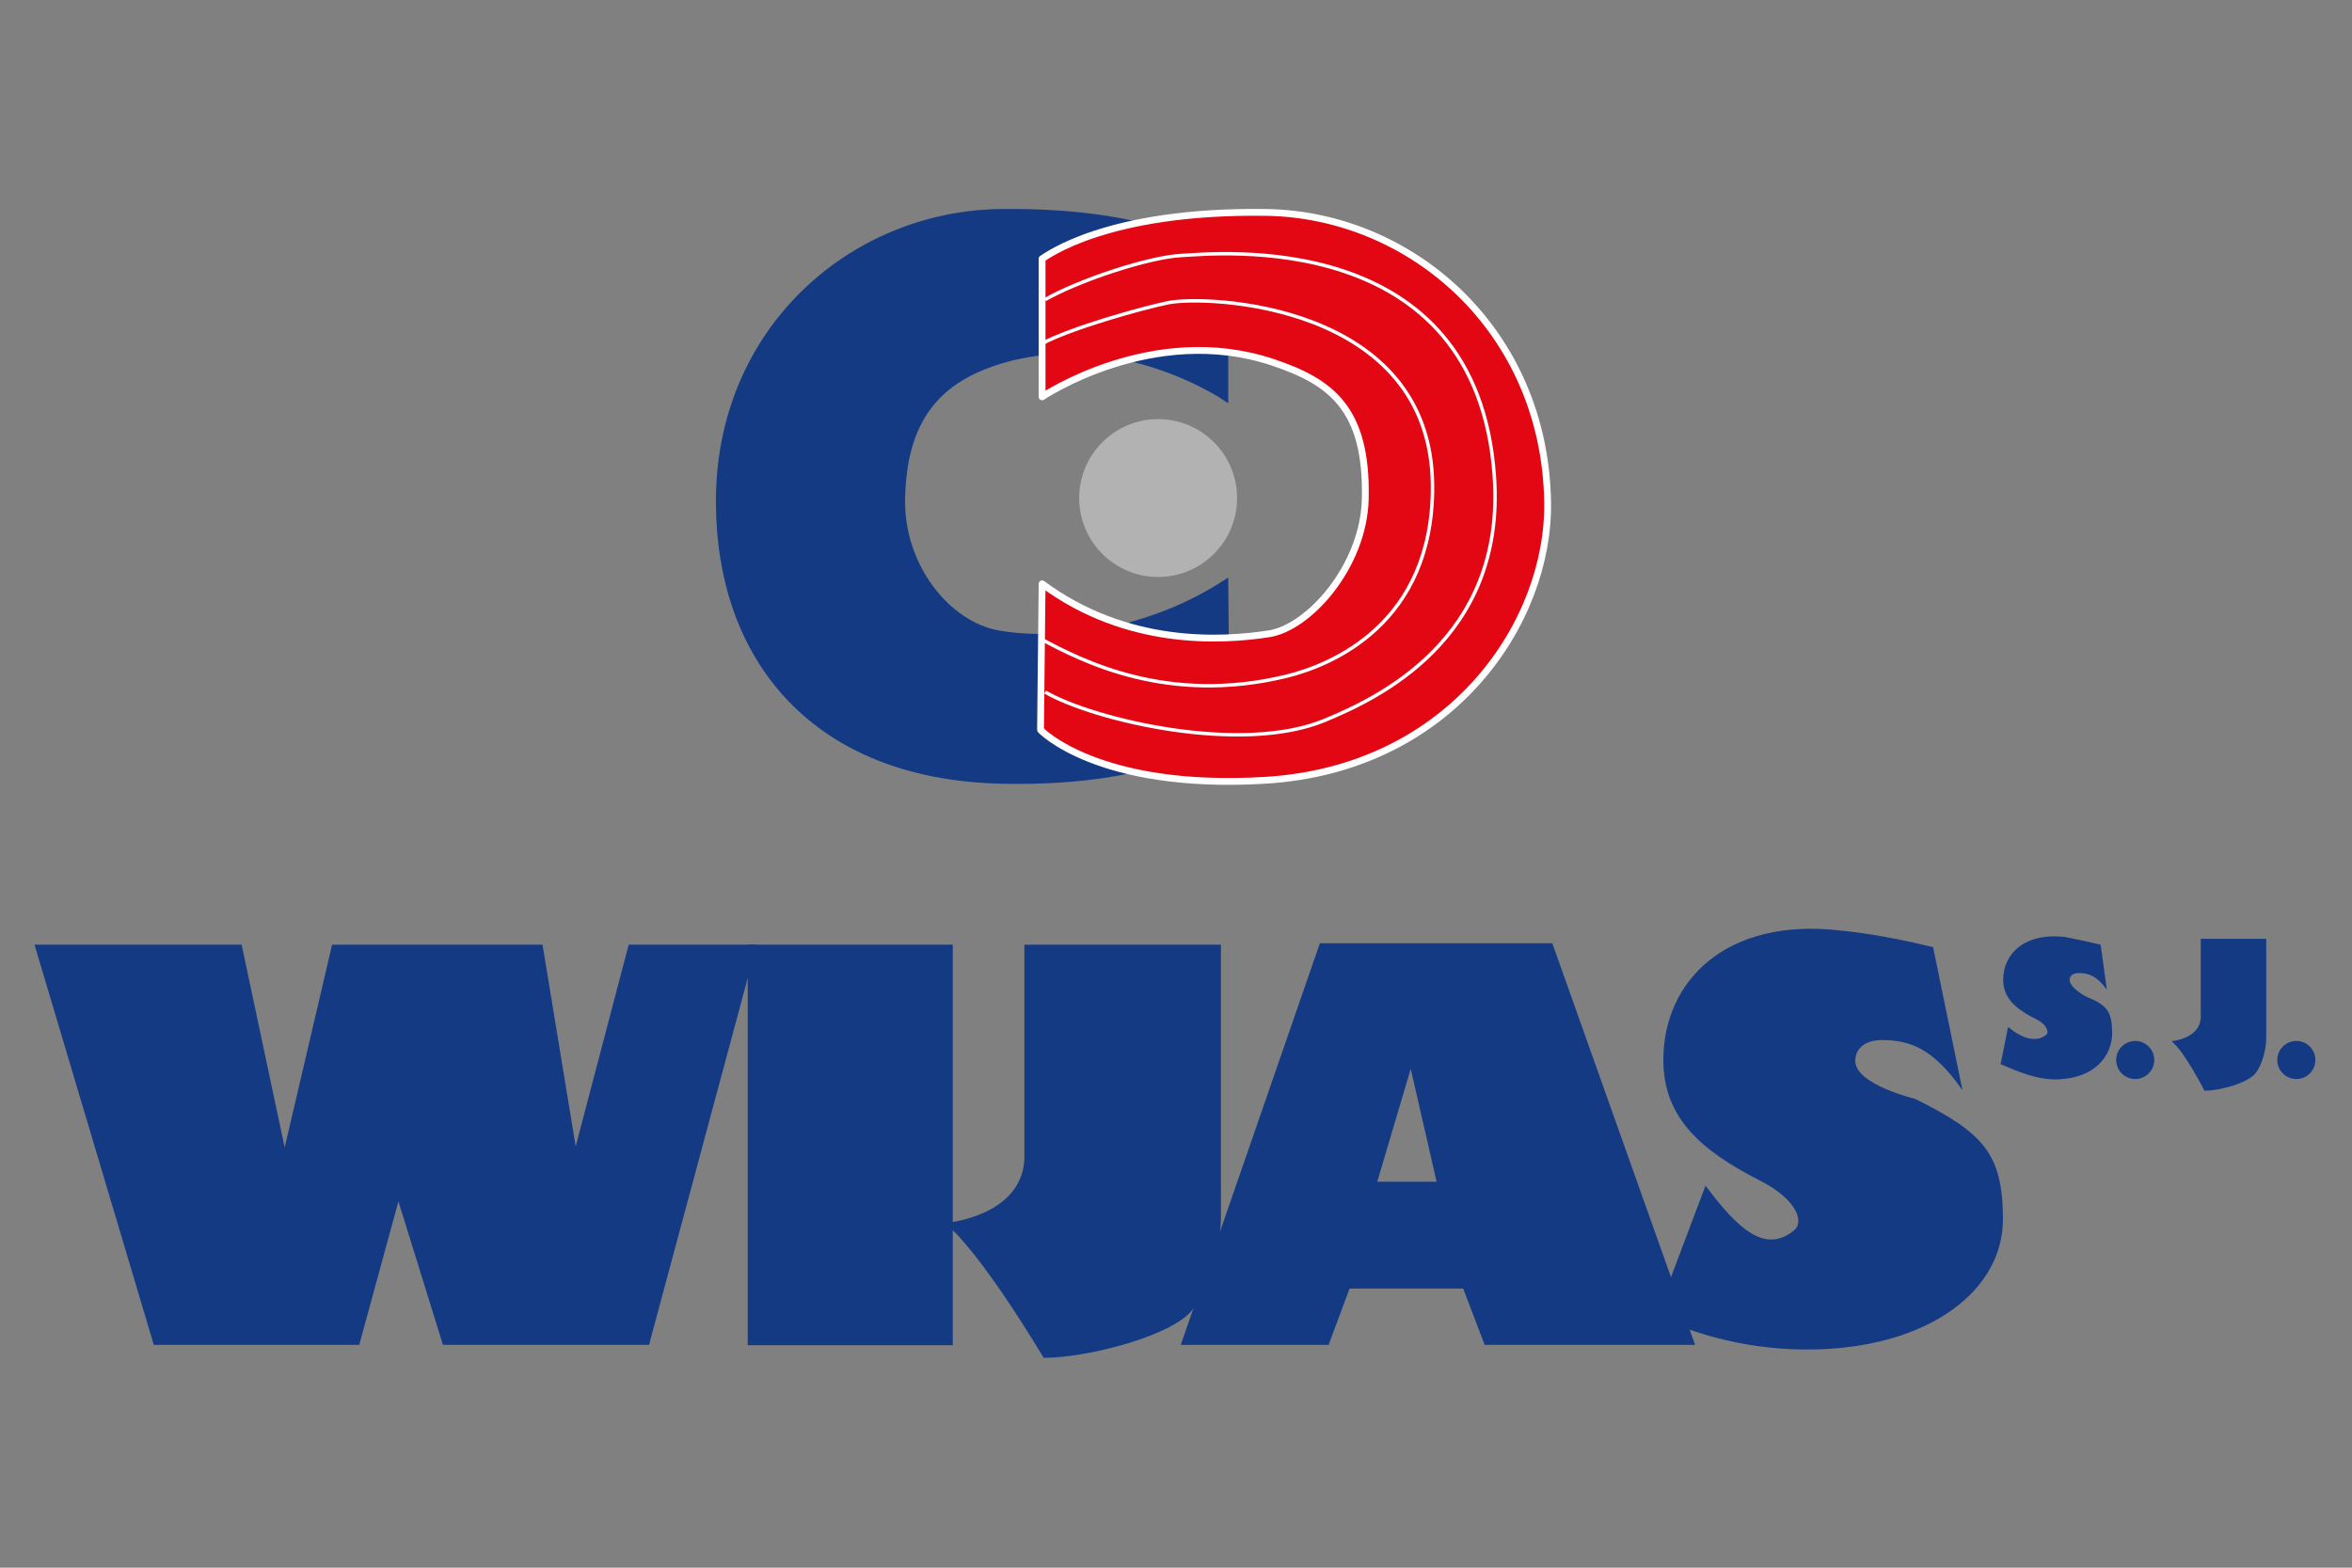
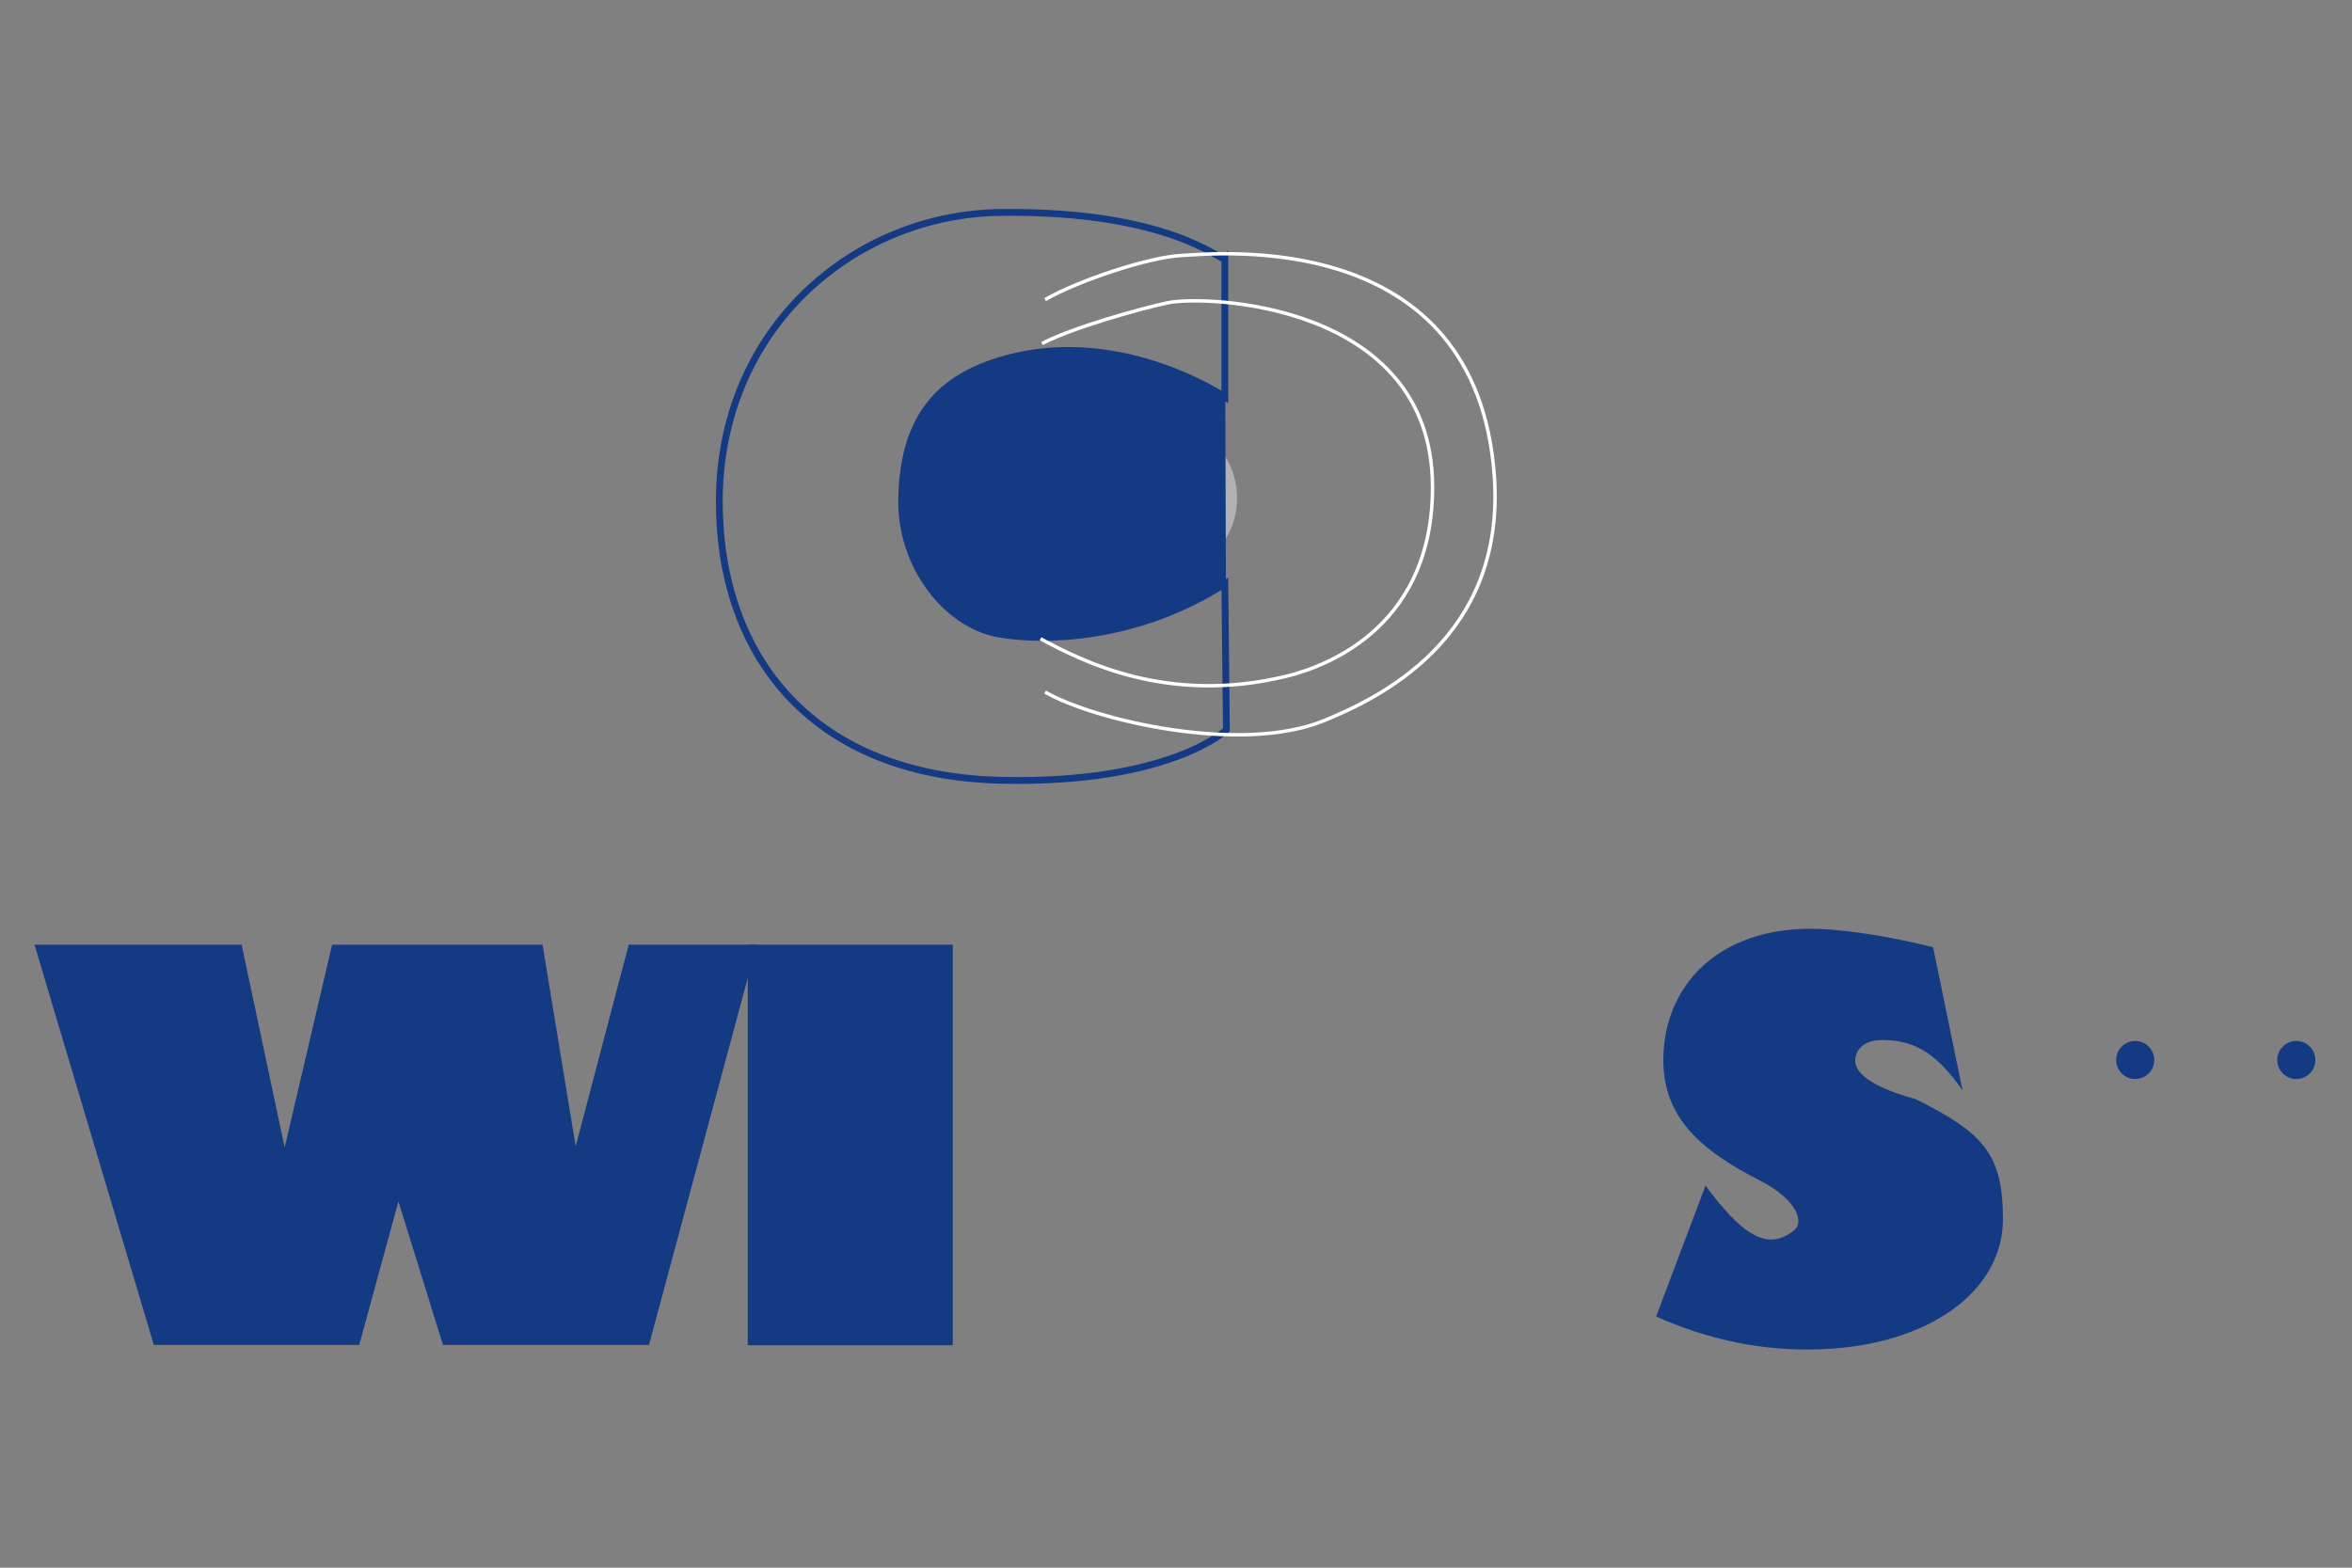
<svg xmlns="http://www.w3.org/2000/svg" id="wijas" viewBox="0 0 300 200">
  <rect x="0" y="0" width="300" height="200" fill="#808080" stroke="none" />
  <defs>
    <style>
      .cls-1 {
        stroke-width: .44px;
      }

      .cls-1, .cls-2 {
        stroke: #fff;
      }

      .cls-1, .cls-2, .cls-3 {
        fill: none;
      }

      .cls-1, .cls-3 {
        stroke-miterlimit: 22.93;
      }

      .cls-2 {
        stroke-linejoin: round;
      }

      .cls-2, .cls-3 {
        stroke-width: .87px;
      }

      .cls-4 {
        fill: #b2b2b2;
      }

      .cls-4, .cls-5, .cls-6 {
        fill-rule: evenodd;
      }

      .cls-7, .cls-6 {
        fill: #143a84;
      }

      .cls-5 {
        fill: #e30613;
      }

      .cls-3 {
        stroke: #143a84;
      }
    </style>
  </defs>
  <path class="cls-4" d="M137.65,63.54c0-5.56,4.51-10.07,10.07-10.07s10.07,4.51,10.07,10.07-4.51,10.07-10.07,10.07-10.07-4.51-10.07-10.07" />
-   <path class="cls-6" d="M156.43,93.11l-.2-18.63c-11.03,7.08-22.91,7.47-28.93,6.38-6.5-1.18-12.45-8.6-12.29-17.21.19-10.07,4.46-14.97,11.8-17.43,15.3-5.13,29.42,4.41,29.42,4.41v-17.62c-.4.42-6.96-6.16-28.56-5.91-18.93.22-35.97,14.99-35.92,36.96.04,19.88,12.07,34.98,36.08,35.49,21.34.45,28.59-6.42,28.59-6.42" />
+   <path class="cls-6" d="M156.43,93.11l-.2-18.63c-11.03,7.08-22.91,7.47-28.93,6.38-6.5-1.18-12.45-8.6-12.29-17.21.19-10.07,4.46-14.97,11.8-17.43,15.3-5.13,29.42,4.41,29.42,4.41v-17.62" />
  <path class="cls-3" d="M156.43,93.11l-.2-18.63c-11.03,7.08-22.91,7.47-28.93,6.38-6.5-1.18-12.45-8.6-12.29-17.21.19-10.07,4.46-14.97,11.8-17.43,15.3-5.13,29.42,4.41,29.42,4.41v-17.62c-.4.42-6.96-6.16-28.56-5.91-18.93.22-35.97,14.99-35.92,36.96.04,19.88,12.07,34.98,36.08,35.49,21.34.45,28.59-6.42,28.59-6.42Z" />
-   <path class="cls-5" d="M132.72,93.11l.2-18.63c10.83,8.02,22.89,7.31,28.93,6.38,5.09-.78,12.09-8.6,12.29-17.21.27-11.61-4.46-14.97-11.8-17.43-15.3-5.13-29.42,4.41-29.42,4.41v-17.62c.53-.3,8.18-6.2,28.56-5.91,18.49.27,35.57,14.99,35.92,36.96.24,15.24-12.18,34.07-36.08,35.49-21.31,1.27-28.59-6.42-28.59-6.42" />
-   <path class="cls-2" d="M132.72,93.11l.2-18.63c10.83,8.02,22.89,7.31,28.93,6.38,5.09-.78,12.09-8.6,12.29-17.21.27-11.61-4.46-14.97-11.8-17.43-15.3-5.13-29.42,4.41-29.42,4.41v-17.62c.53-.3,8.18-6.2,28.56-5.91,18.49.27,35.57,14.99,35.92,36.96.24,15.24-12.18,34.07-36.08,35.49-21.31,1.27-28.59-6.42-28.59-6.42Z" />
  <path class="cls-1" d="M132.91,43.83c3.69-1.96,12.43-4.44,16.04-5.2,4.81-1.02,33.64,0,33.77,23.35.09,17.52-12.79,22.89-18.75,24.32-15.02,3.61-25.82-1.89-31.25-4.81M133.31,38.22c4.21-2.42,13.22-5.43,17.43-5.63,4.21-.2,37.68-3.84,39.87,28.26,1.42,20.82-15.11,28.34-21.64,31.05-10.61,4.41-29.46-.02-35.66-3.61" />
  <path class="cls-6" d="M290.47,135.23c0-1.34,1.09-2.43,2.43-2.43s2.43,1.09,2.43,2.43-1.09,2.43-2.43,2.43-2.43-1.09-2.43-2.43M269.92,135.23c0-1.34,1.09-2.43,2.43-2.43s2.43,1.09,2.43,2.43-1.09,2.43-2.43,2.43-2.43-1.09-2.43-2.43" />
-   <path class="cls-6" d="M289.06,132.44v-12.67h-8.35v10.1c-.17,2.69-3.74,2.96-3.74,2.96,1.67,1.29,4.21,6.32,4.21,6.32,2.08,0,5.72-1.06,6.59-2.32.72-1.04,1.29-2.78,1.29-4.39M269.4,131.65c-.01-2.71-.79-3.49-3.29-4.49-.04-.02-2.13-1.14-2.13-2.15,0-.5.43-.87,1.18-.87,1.24,0,2.28.35,3.57,2.12l-.79-5.74c-2.35-.55-4.45-.97-4.53-.98-5.17-.6-7.9,2.16-7.9,5.44,0,2.43,1.66,3.78,4.29,5.09,1.19.59,1.63,1.61,1.19,1.95-1.27,1-2.96.54-4.86-1l-.95,4.75c2.28.96,4.68,2.03,7.33,1.93,4.75-.18,6.92-3.01,6.91-6.06" />
  <polygon class="cls-6" points="96.52 120.52 80.19 120.52 73.43 146.25 69.2 120.52 42.36 120.52 36.31 146.39 30.82 120.52 4.4 120.52 19.62 171.58 45.82 171.58 50.82 153.27 56.5 171.58 82.78 171.58 96.52 120.52" />
  <rect class="cls-7" x="95.37" y="120.52" width="26.16" height="51.1" />
-   <path class="cls-6" d="M155.73,154.98v-34.46h-25.07v27.46c-.47,7.32-10.17,8.06-10.17,8.06,4.55,3.52,12.63,17.19,12.63,17.19,5.64,0,16.76-2.88,19.11-6.31,1.95-2.82,3.51-7.57,3.51-11.94" />
-   <path class="cls-6" d="M216.21,171.58l-18.21-51.24h-29.65l-17.74,51.24h18.85l2.68-7.19h14.49l2.74,7.19h26.83ZM183.23,150.76h-7.56l4.27-14.4,3.3,14.4Z" />
  <path class="cls-6" d="M255.48,155.44c-.04-8.21-2.46-10.9-11.16-15.23-.12-.06-7.68-1.83-7.68-4.88,0-1.53,1.24-2.64,3.39-2.64,3.59,0,6.57,1.06,10.29,6.41l-3.75-18.26c-6.77-1.68-11.38-2.08-11.6-2.1-14.92-1.82-22.81,6.54-22.81,16.48,0,7.37,4.76,11.54,12.39,15.43,4.63,2.37,5.59,5.23,4.32,6.28-3.65,3.04-7.08.03-11.33-5.67l-6.3,16.7c6.59,2.92,13.51,4.48,21.14,4.17,13.7-.55,23.15-7.44,23.1-16.69" />
</svg>